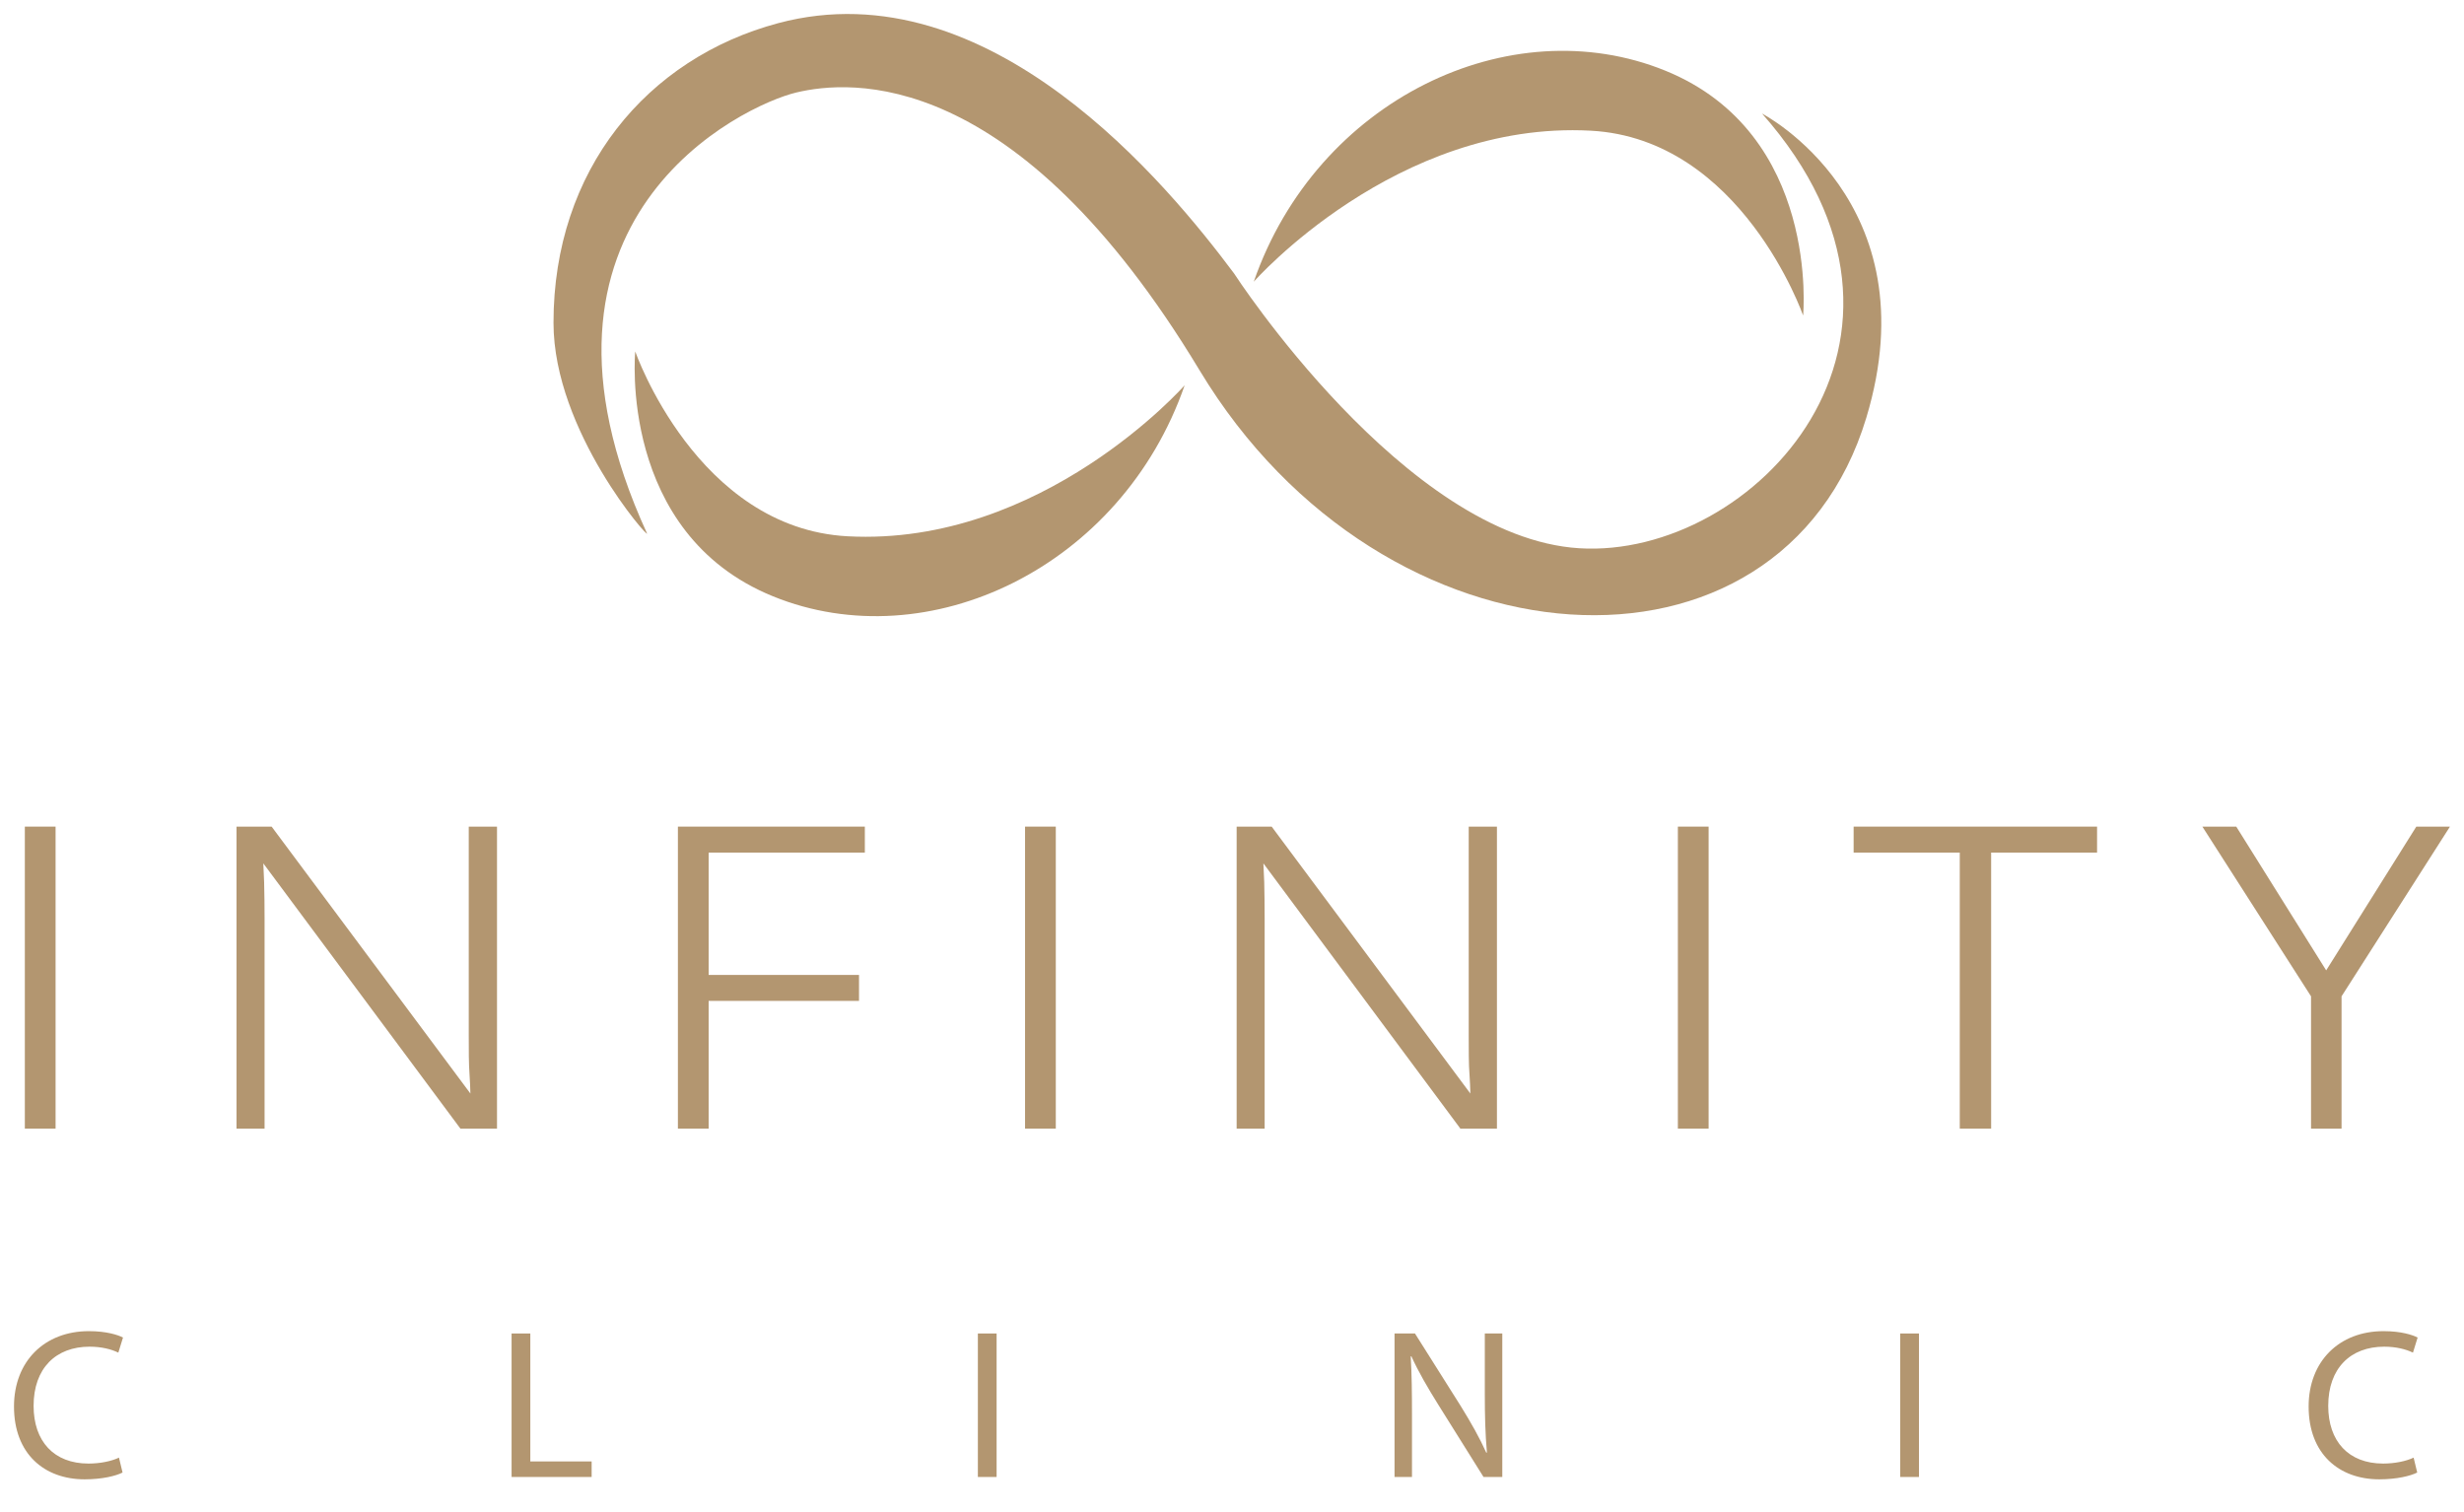
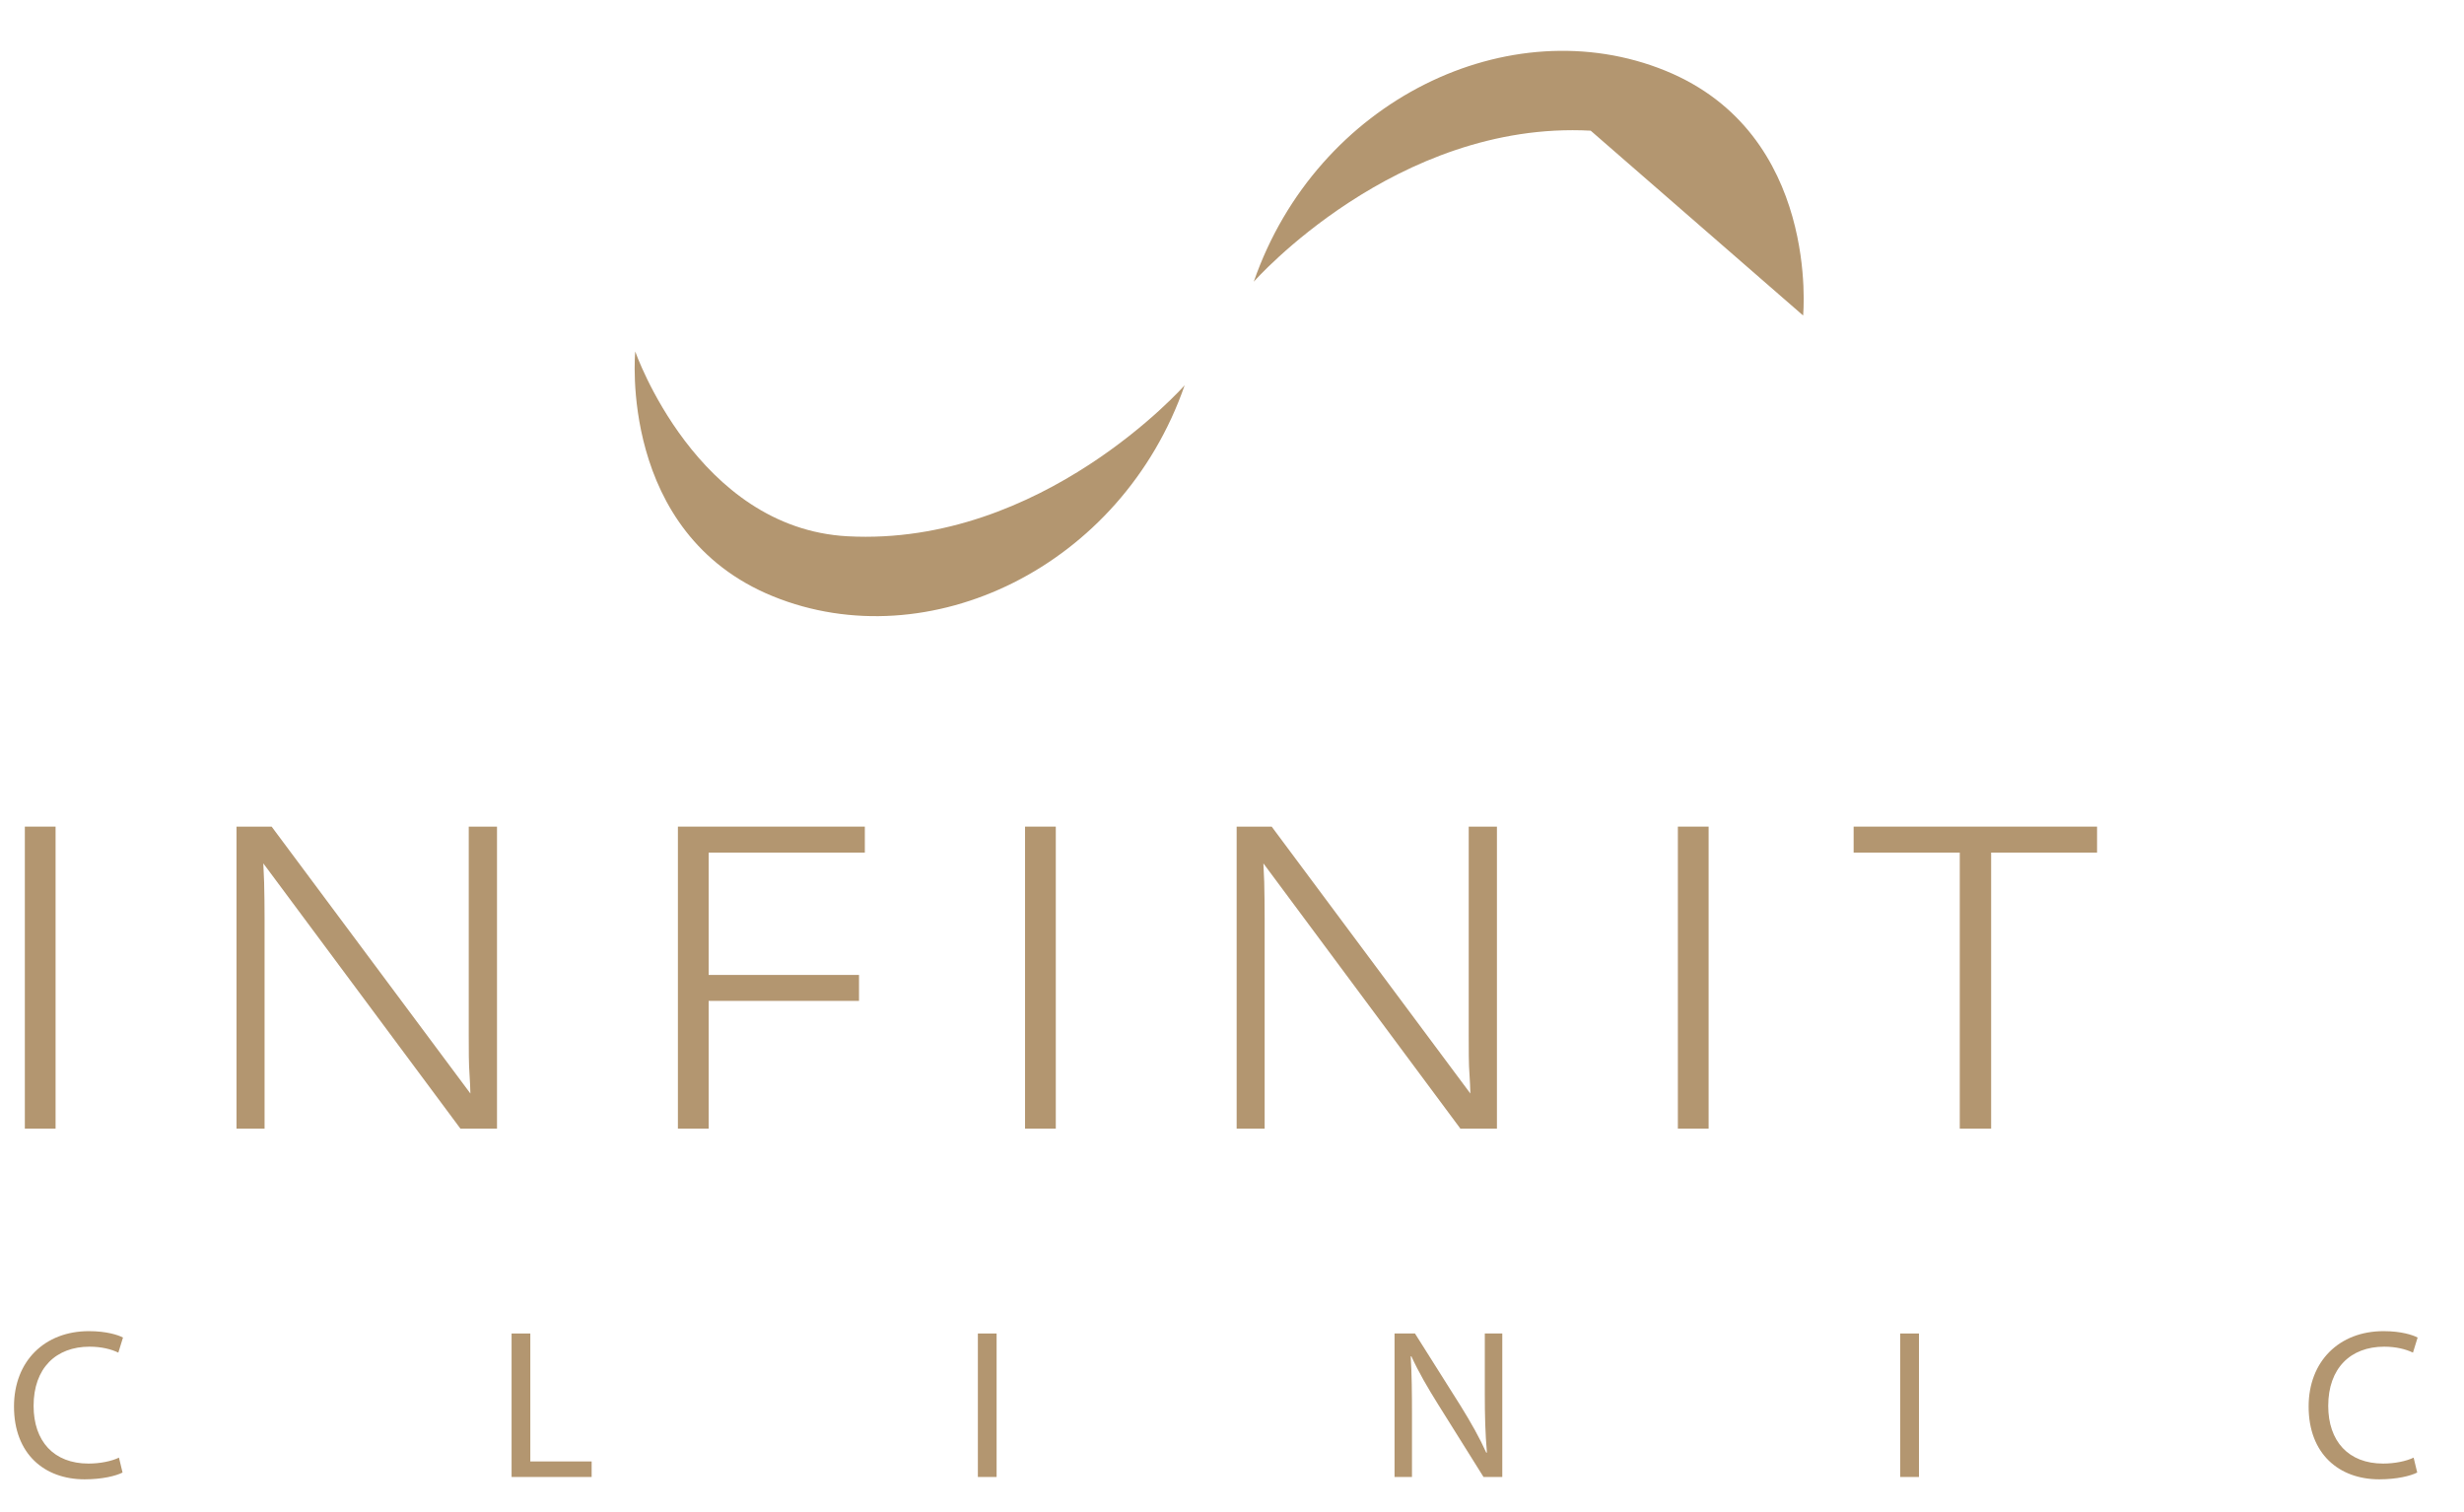
<svg xmlns="http://www.w3.org/2000/svg" width="88" height="54" viewBox="0 0 88 54" fill="none">
  <g clip-path="url(#clip0_813_2)">
-     <path d="M23.106 19.045C23.237 19.331 19.769 15.408 19.768 11.53C19.765 6.072 23.108 2.076 27.797 0.826C35.349 -1.185 41.734 6.635 44.071 9.761C44.071 9.761 50.179 19.197 56.402 19.579C62.625 19.963 70.037 12.099 62.931 4.056C62.931 4.056 68.989 7.191 66.654 14.918C63.615 24.974 49.429 24.157 42.846 13.231C36.26 2.303 30.325 2.856 28.441 3.303C26.556 3.75 17.948 7.797 23.106 19.045Z" fill="#B39670" />
    <path d="M22.687 12.553C22.687 12.553 22.063 19.042 27.608 21.296C33.153 23.551 40.052 20.26 42.309 13.759C42.309 13.759 37.227 19.524 30.272 19.152C24.888 18.865 22.687 12.553 22.687 12.553Z" fill="#B39670" />
-     <path d="M64.397 11.267C64.397 11.267 65.021 4.778 59.476 2.524C53.93 0.269 47.032 3.559 44.777 10.061C44.777 10.061 49.856 4.295 56.811 4.667C62.196 4.955 64.397 11.267 64.397 11.267Z" fill="#B39670" />
+     <path d="M64.397 11.267C64.397 11.267 65.021 4.778 59.476 2.524C53.93 0.269 47.032 3.559 44.777 10.061C44.777 10.061 49.856 4.295 56.811 4.667Z" fill="#B39670" />
    <path d="M1.985 29.52H0.887V40.306H1.985V29.52Z" fill="#B39670" />
    <path d="M16.444 40.306L9.404 30.833C9.414 31.051 9.424 31.274 9.433 31.501C9.439 31.698 9.443 31.912 9.445 32.139C9.447 32.366 9.449 32.581 9.449 32.784V40.306H8.447V29.52H9.701L16.8 39.052C16.795 38.839 16.785 38.62 16.77 38.391C16.756 38.194 16.747 37.971 16.744 37.72C16.742 37.471 16.741 37.217 16.741 36.961V29.52H17.75V40.306H16.444Z" fill="#B39670" />
    <path d="M25.309 30.448V34.817H30.679V35.744H25.309V40.306H24.211V29.52H30.887V30.448H25.309Z" fill="#B39670" />
    <path d="M37.707 29.52H36.609V40.306H37.707V29.52Z" fill="#B39670" />
    <path d="M52.157 40.306L45.121 30.833C45.131 31.051 45.141 31.274 45.151 31.501C45.155 31.698 45.159 31.912 45.162 32.139C45.164 32.366 45.166 32.581 45.166 32.784V40.306H44.166V29.52H45.417L52.513 39.052C52.508 38.839 52.498 38.62 52.483 38.391C52.468 38.194 52.459 37.971 52.457 37.72C52.455 37.471 52.454 37.217 52.454 36.961V29.52H53.462V40.306H52.157Z" fill="#B39670" />
    <path d="M61.022 29.52H59.924V40.306H61.022V29.52Z" fill="#B39670" />
    <path d="M71.112 30.448V40.306H69.992V30.448H66.201V29.52H74.895V30.448H71.112Z" fill="#B39670" />
-     <path d="M83.627 35.581V40.306H82.537V35.581L78.656 29.52H79.866L83.078 34.654L86.297 29.52H87.499L83.627 35.581Z" fill="#B39670" />
    <path d="M4.377 52.587C4.142 52.708 3.648 52.83 3.024 52.83C1.58 52.83 0.5 51.917 0.5 50.23C0.5 48.618 1.587 47.538 3.176 47.538C3.807 47.538 4.218 47.675 4.393 47.766L4.226 48.306C3.982 48.185 3.625 48.093 3.199 48.093C1.998 48.093 1.2 48.86 1.2 50.207C1.2 51.469 1.922 52.267 3.161 52.267C3.572 52.267 3.982 52.184 4.249 52.055L4.377 52.587Z" fill="#B39670" />
    <path d="M18.271 47.622H18.94V52.191H21.13V52.746H18.271V47.622Z" fill="#B39670" />
    <path d="M35.593 47.622H34.924V52.746H35.593V47.622Z" fill="#B39670" />
    <path d="M49.805 52.746V47.622H50.535L52.17 50.214C52.542 50.815 52.846 51.355 53.082 51.88L53.104 51.871C53.045 51.187 53.029 50.564 53.029 49.765V47.622H53.653V52.746H52.983L51.356 50.146C50.999 49.575 50.657 48.99 50.406 48.435L50.383 48.443C50.421 49.089 50.428 49.705 50.428 50.556V52.746H49.805Z" fill="#B39670" />
    <path d="M68.535 47.622H67.865V52.746H68.535V47.622Z" fill="#B39670" />
    <path d="M86.329 52.587C86.093 52.708 85.599 52.83 84.976 52.83C83.531 52.83 82.451 51.917 82.451 50.23C82.451 48.618 83.539 47.538 85.128 47.538C85.758 47.538 86.169 47.675 86.344 47.766L86.177 48.306C85.933 48.185 85.576 48.093 85.15 48.093C83.949 48.093 83.151 48.86 83.151 50.207C83.151 51.469 83.873 52.267 85.113 52.267C85.522 52.267 85.933 52.184 86.201 52.055L86.329 52.587Z" fill="#B39670" />
  </g>
  <defs>
    <clipPath id="clip0_813_2">
      <rect width="87" height="53" fill="white" transform="translate(0.5 0.5)" />
    </clipPath>
  </defs>
</svg>